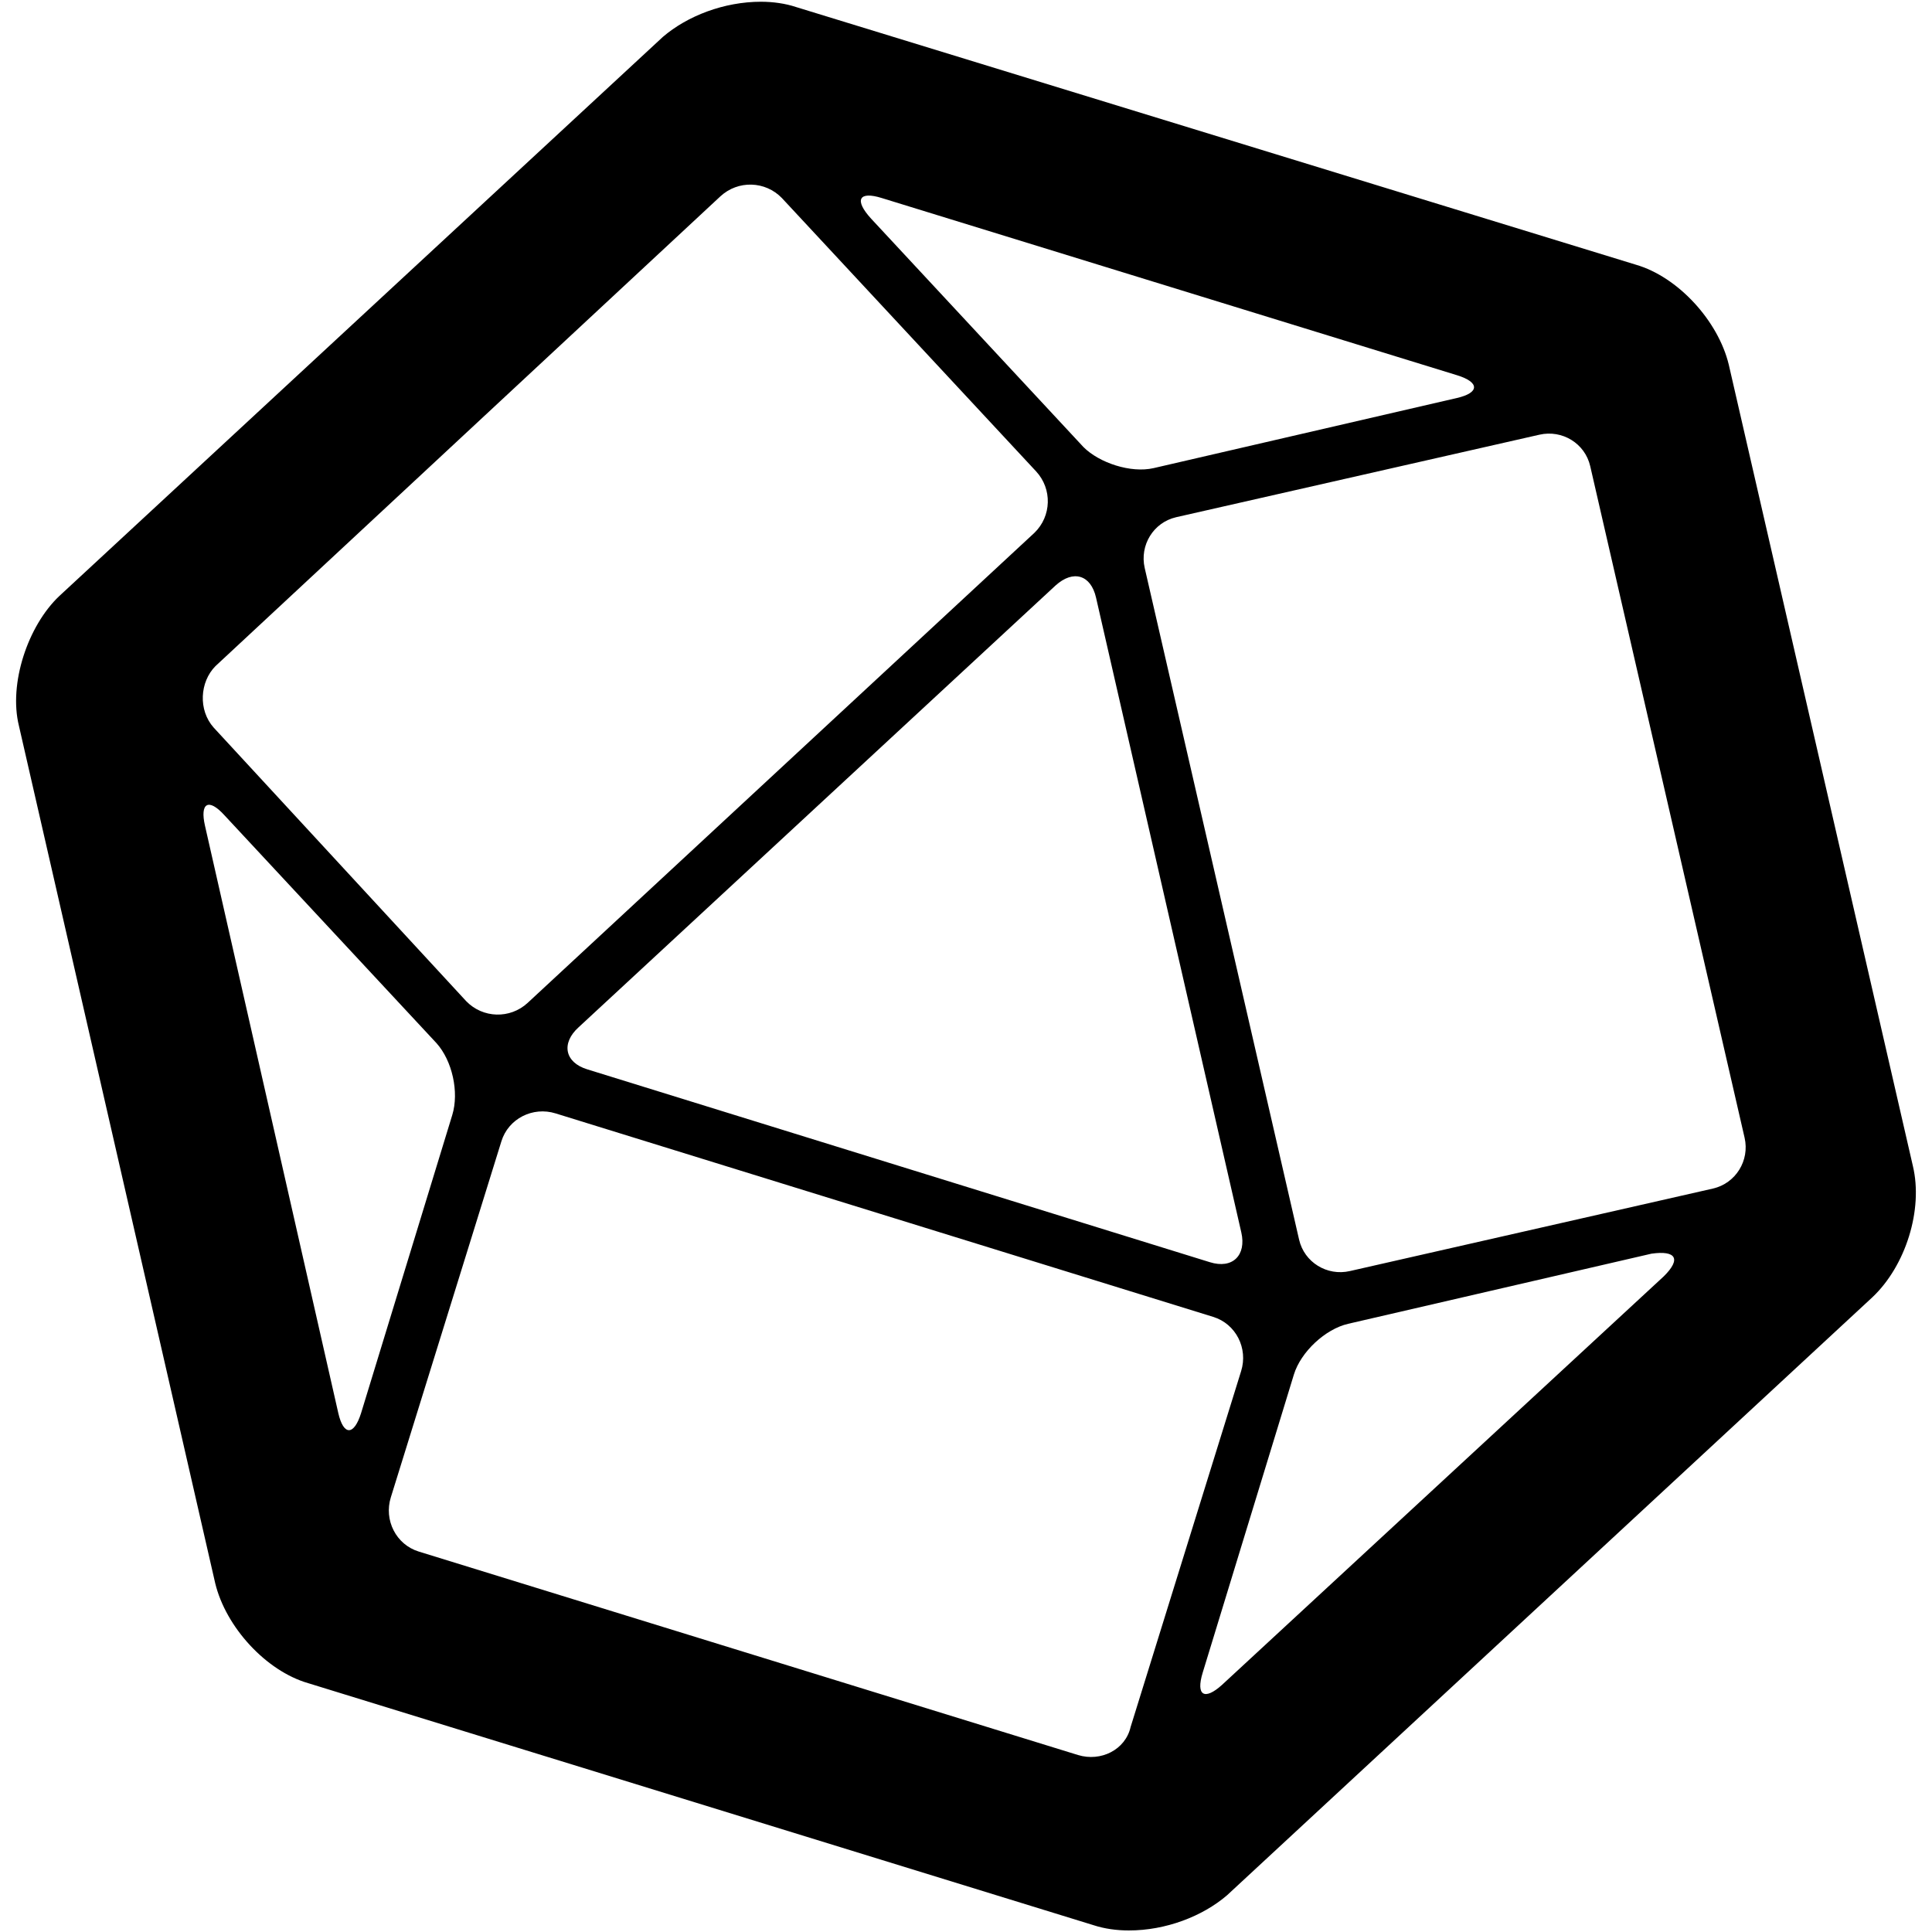
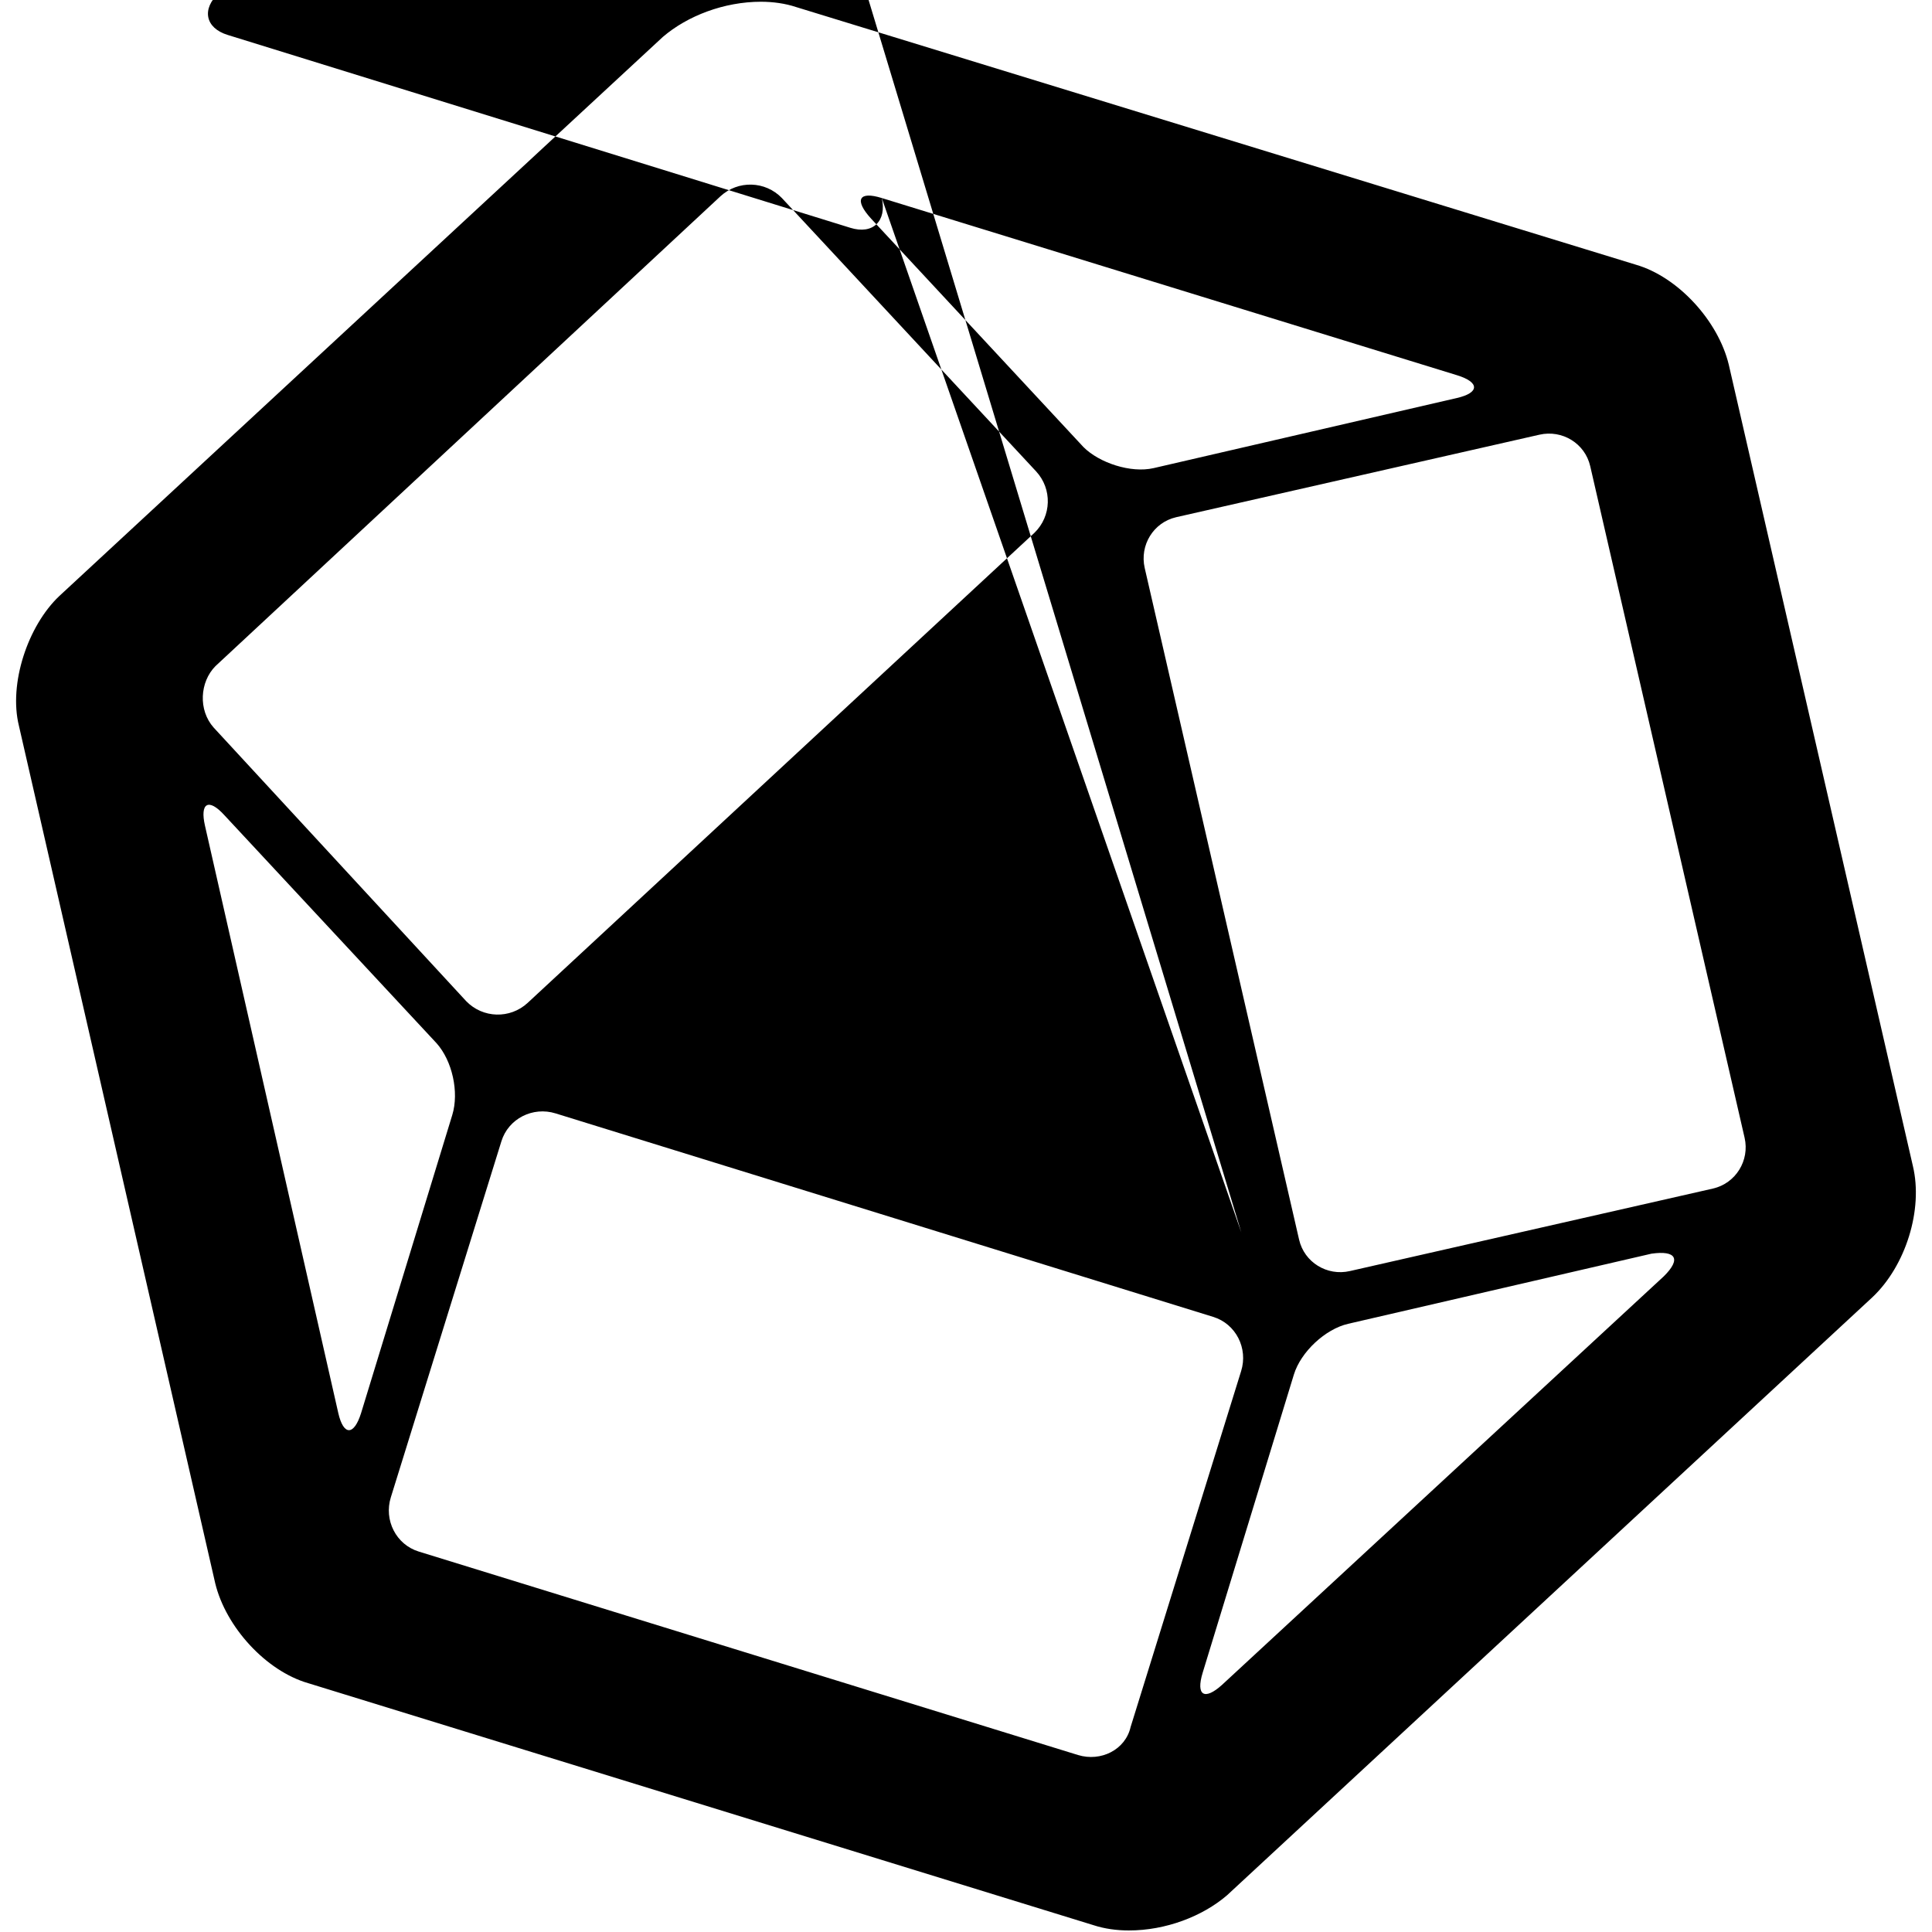
<svg xmlns="http://www.w3.org/2000/svg" version="1.1" id="Layer_1" x="0px" y="0px" viewBox="0 0 1000 1000" style="enable-background:new 0 0 1000 1000;" xml:space="preserve">
-   <path d="M990.1,603.5l-95.3-414.8c-5.5-22.7-26.3-45.4-48.1-51.7L411.9,3.6c-5.4-1.8-11.8-2.7-18-2.7c-19.1,0-38.1,7.3-50.8,18.2  L30.7,308.5c-16.3,15.4-26.3,45.4-20.9,67.2l101.6,443.8c5.5,22.7,26.3,45.4,48.1,51.7l406.6,125.3c5.5,1.8,11.8,2.7,18.2,2.7  c19.1,0,38.1-7.3,50.8-18.2l334-309.5C986.4,655.2,995.5,626.1,990.1,603.5L990.1,603.5z M456.4,102.5l297.7,91.7  c11.8,3.6,11.8,9.1,0,11.8l-157,36.3c-11.8,2.7-28.1-2.7-36.3-10.9L451,113.3C441.9,103.4,444.6,98.8,456.4,102.5L456.4,102.5z   M642.5,637.9c2.7,11.8-4.5,19.1-16.3,15.4l-322.2-99.8c-11.8-3.6-13.6-13.6-4.5-21.8l246.9-228.7c9.1-8.2,18.2-5.5,20.9,6.3  L642.5,637.9z M111.5,344.8l261.4-243.2c9.1-8.4,23.2-8,31.8,0.9L536.3,244c8.4,9.1,8,23.2-0.9,31.8L273.1,519.1  c-9.1,8.4-23.2,8-31.8-0.9L110.6,376.6C102.5,367.5,103.4,353,111.5,344.8L111.5,344.8z M175.1,731.4l-69-304  c-2.7-11.8,1.8-14.5,10-5.5l109.8,118c8.2,9.1,11.8,25.4,8.2,37.2l-47.2,154.3C183.2,743.2,177.8,743.2,175.1,731.4L175.1,731.4z   M558,908.4L216.8,803.1c-11.8-3.6-18.2-16.3-14.5-28.1l57.2-184.2c3.6-11.8,16.3-18.2,28.1-14.5l340.3,105.3  c11.8,3.6,18.2,16.3,14.5,28.1l-57.2,184.2C582.5,905.7,569.8,912,558,908.4L558,908.4z M861.2,660.6L632.5,872.1  c-9.1,8.2-13.6,5.5-10-6.3l47.2-154.3c3.6-11.8,16.3-23.6,28.1-26.3l157-36.3C867.5,647.1,870.3,651.6,861.2,660.6L861.2,660.6z   M886.6,615.2l-187.9,42.7c-11.8,2.7-23.6-4.5-26.3-16.3L592.5,294c-2.7-11.8,4.5-23.6,16.3-26.3L796.8,225  c11.8-2.7,23.6,4.5,26.3,16.3l79.9,347.6C905.7,600.7,898.4,612.5,886.6,615.2L886.6,615.2z" />
+   <path d="M990.1,603.5l-95.3-414.8c-5.5-22.7-26.3-45.4-48.1-51.7L411.9,3.6c-5.4-1.8-11.8-2.7-18-2.7c-19.1,0-38.1,7.3-50.8,18.2  L30.7,308.5c-16.3,15.4-26.3,45.4-20.9,67.2l101.6,443.8c5.5,22.7,26.3,45.4,48.1,51.7l406.6,125.3c5.5,1.8,11.8,2.7,18.2,2.7  c19.1,0,38.1-7.3,50.8-18.2l334-309.5C986.4,655.2,995.5,626.1,990.1,603.5L990.1,603.5z M456.4,102.5l297.7,91.7  c11.8,3.6,11.8,9.1,0,11.8l-157,36.3c-11.8,2.7-28.1-2.7-36.3-10.9L451,113.3C441.9,103.4,444.6,98.8,456.4,102.5L456.4,102.5z   c2.7,11.8-4.5,19.1-16.3,15.4l-322.2-99.8c-11.8-3.6-13.6-13.6-4.5-21.8l246.9-228.7c9.1-8.2,18.2-5.5,20.9,6.3  L642.5,637.9z M111.5,344.8l261.4-243.2c9.1-8.4,23.2-8,31.8,0.9L536.3,244c8.4,9.1,8,23.2-0.9,31.8L273.1,519.1  c-9.1,8.4-23.2,8-31.8-0.9L110.6,376.6C102.5,367.5,103.4,353,111.5,344.8L111.5,344.8z M175.1,731.4l-69-304  c-2.7-11.8,1.8-14.5,10-5.5l109.8,118c8.2,9.1,11.8,25.4,8.2,37.2l-47.2,154.3C183.2,743.2,177.8,743.2,175.1,731.4L175.1,731.4z   M558,908.4L216.8,803.1c-11.8-3.6-18.2-16.3-14.5-28.1l57.2-184.2c3.6-11.8,16.3-18.2,28.1-14.5l340.3,105.3  c11.8,3.6,18.2,16.3,14.5,28.1l-57.2,184.2C582.5,905.7,569.8,912,558,908.4L558,908.4z M861.2,660.6L632.5,872.1  c-9.1,8.2-13.6,5.5-10-6.3l47.2-154.3c3.6-11.8,16.3-23.6,28.1-26.3l157-36.3C867.5,647.1,870.3,651.6,861.2,660.6L861.2,660.6z   M886.6,615.2l-187.9,42.7c-11.8,2.7-23.6-4.5-26.3-16.3L592.5,294c-2.7-11.8,4.5-23.6,16.3-26.3L796.8,225  c11.8-2.7,23.6,4.5,26.3,16.3l79.9,347.6C905.7,600.7,898.4,612.5,886.6,615.2L886.6,615.2z" />
</svg>